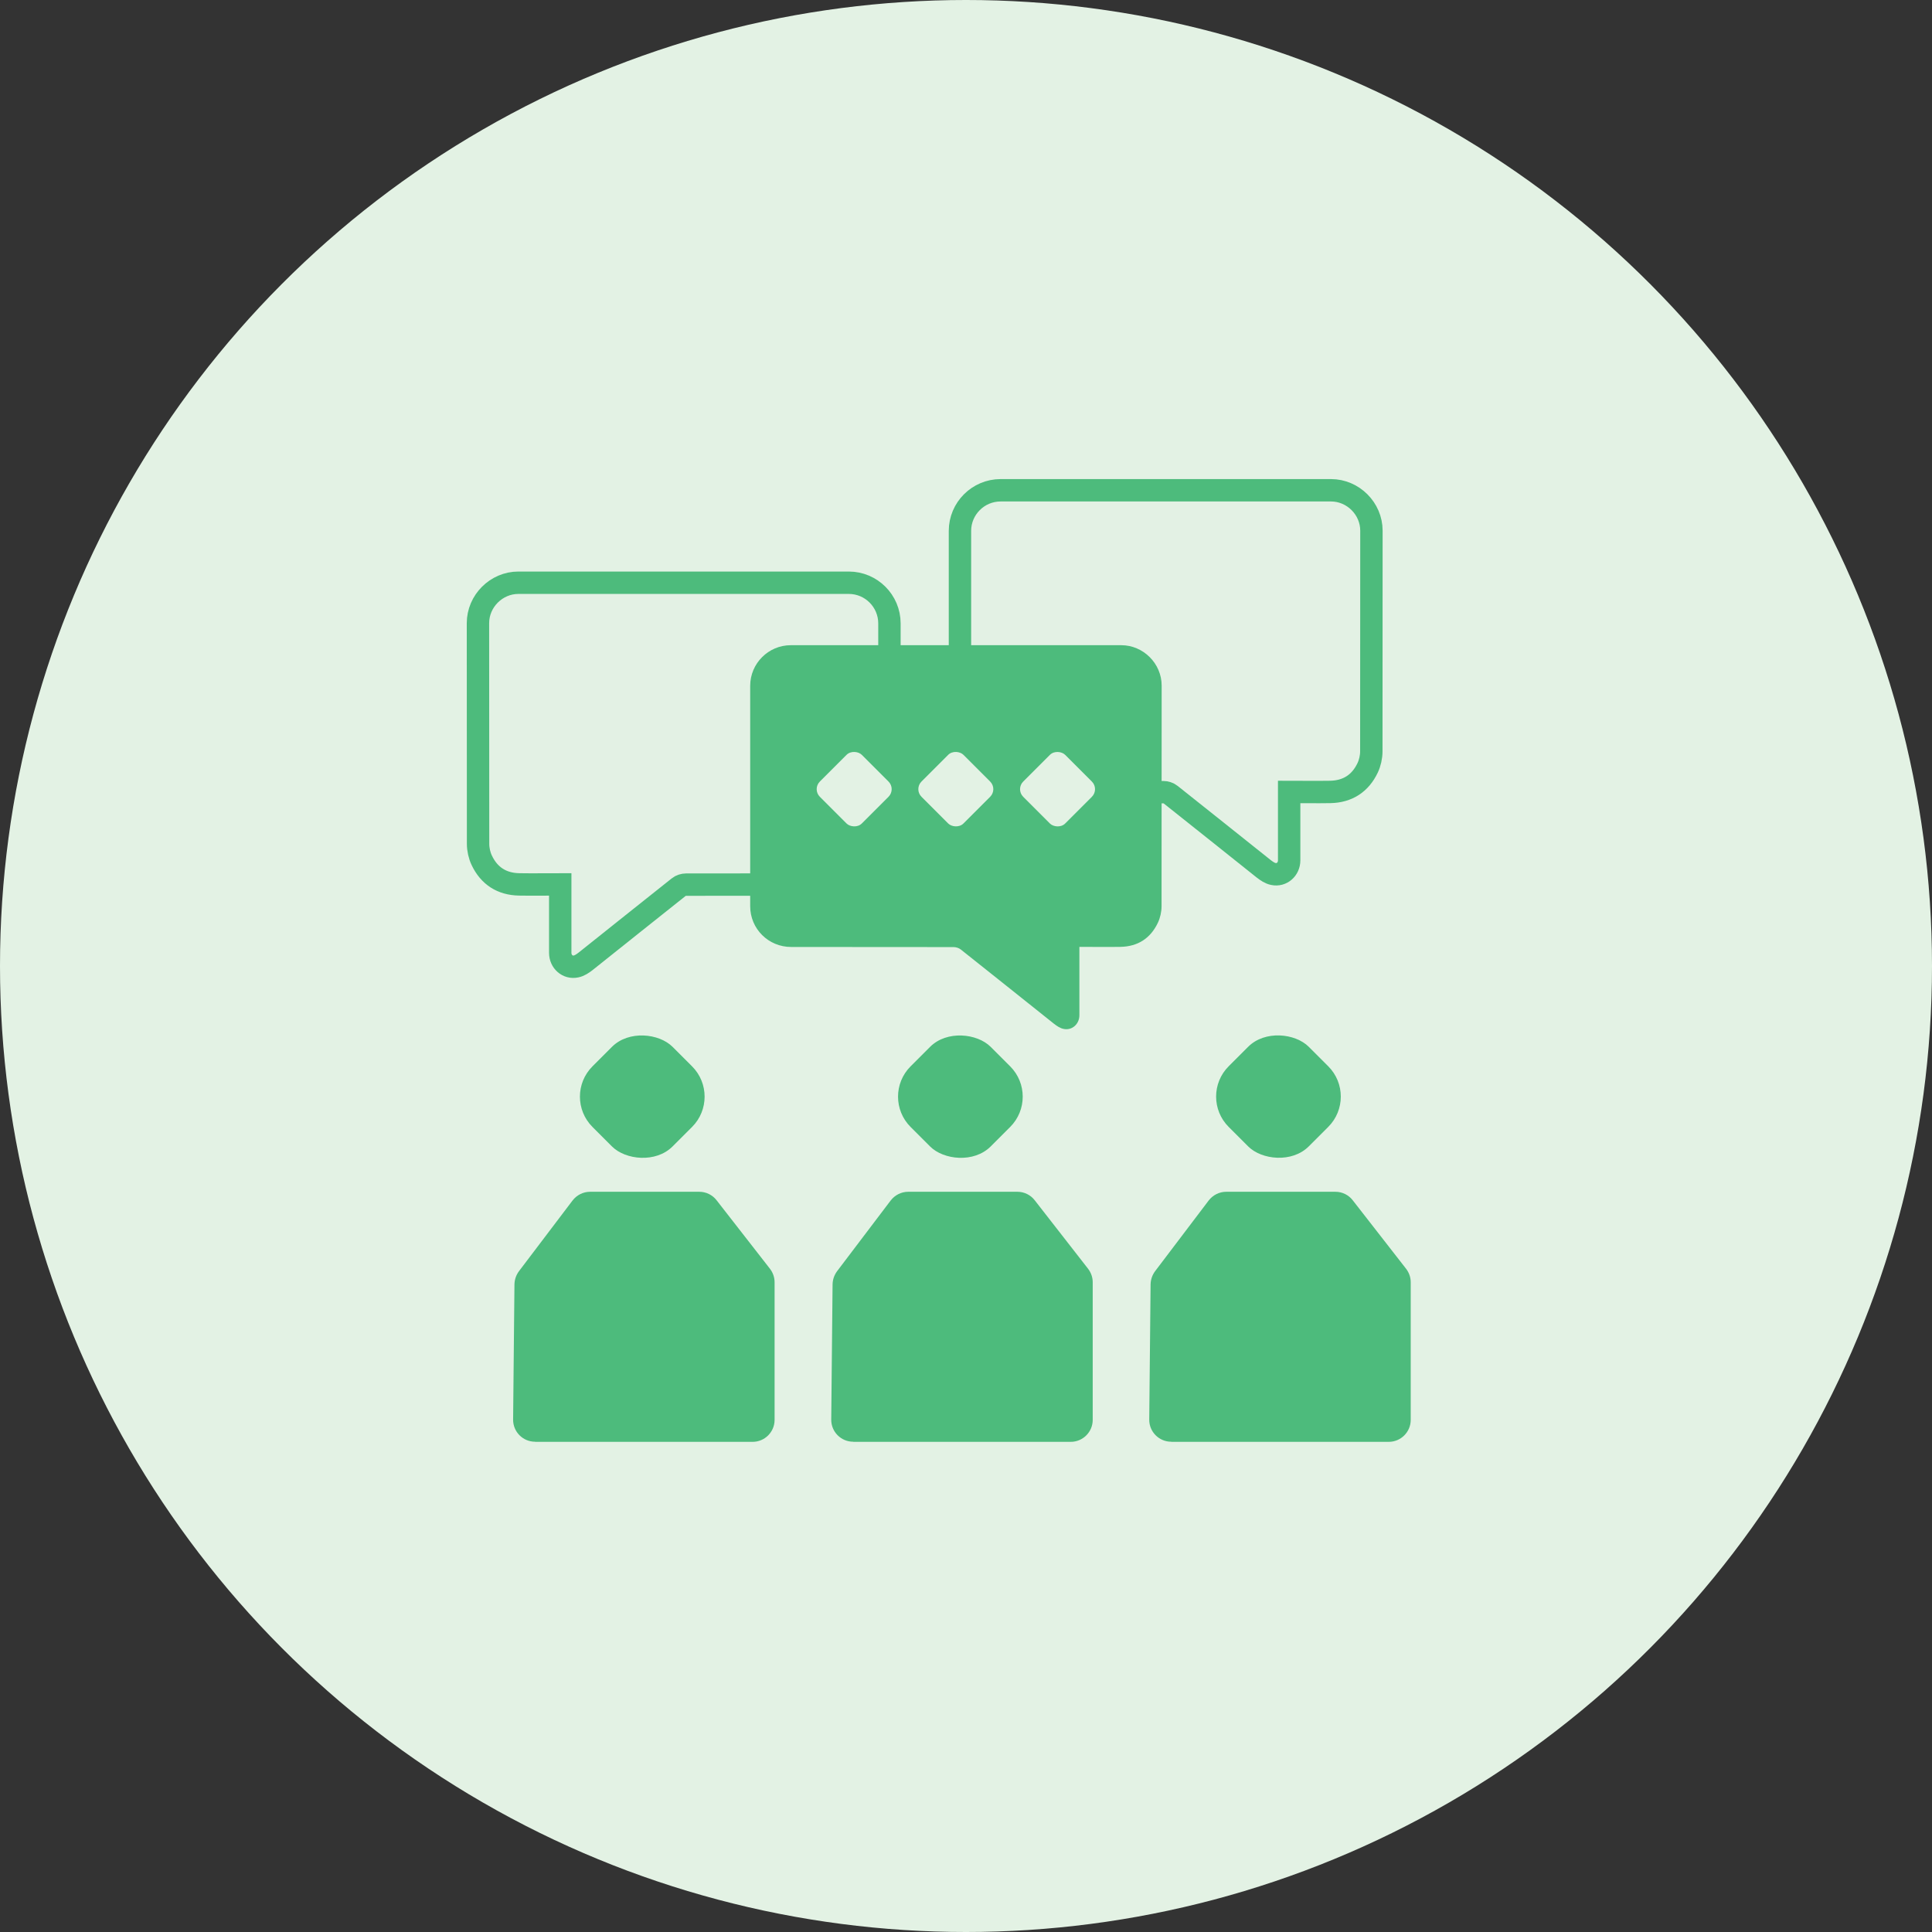
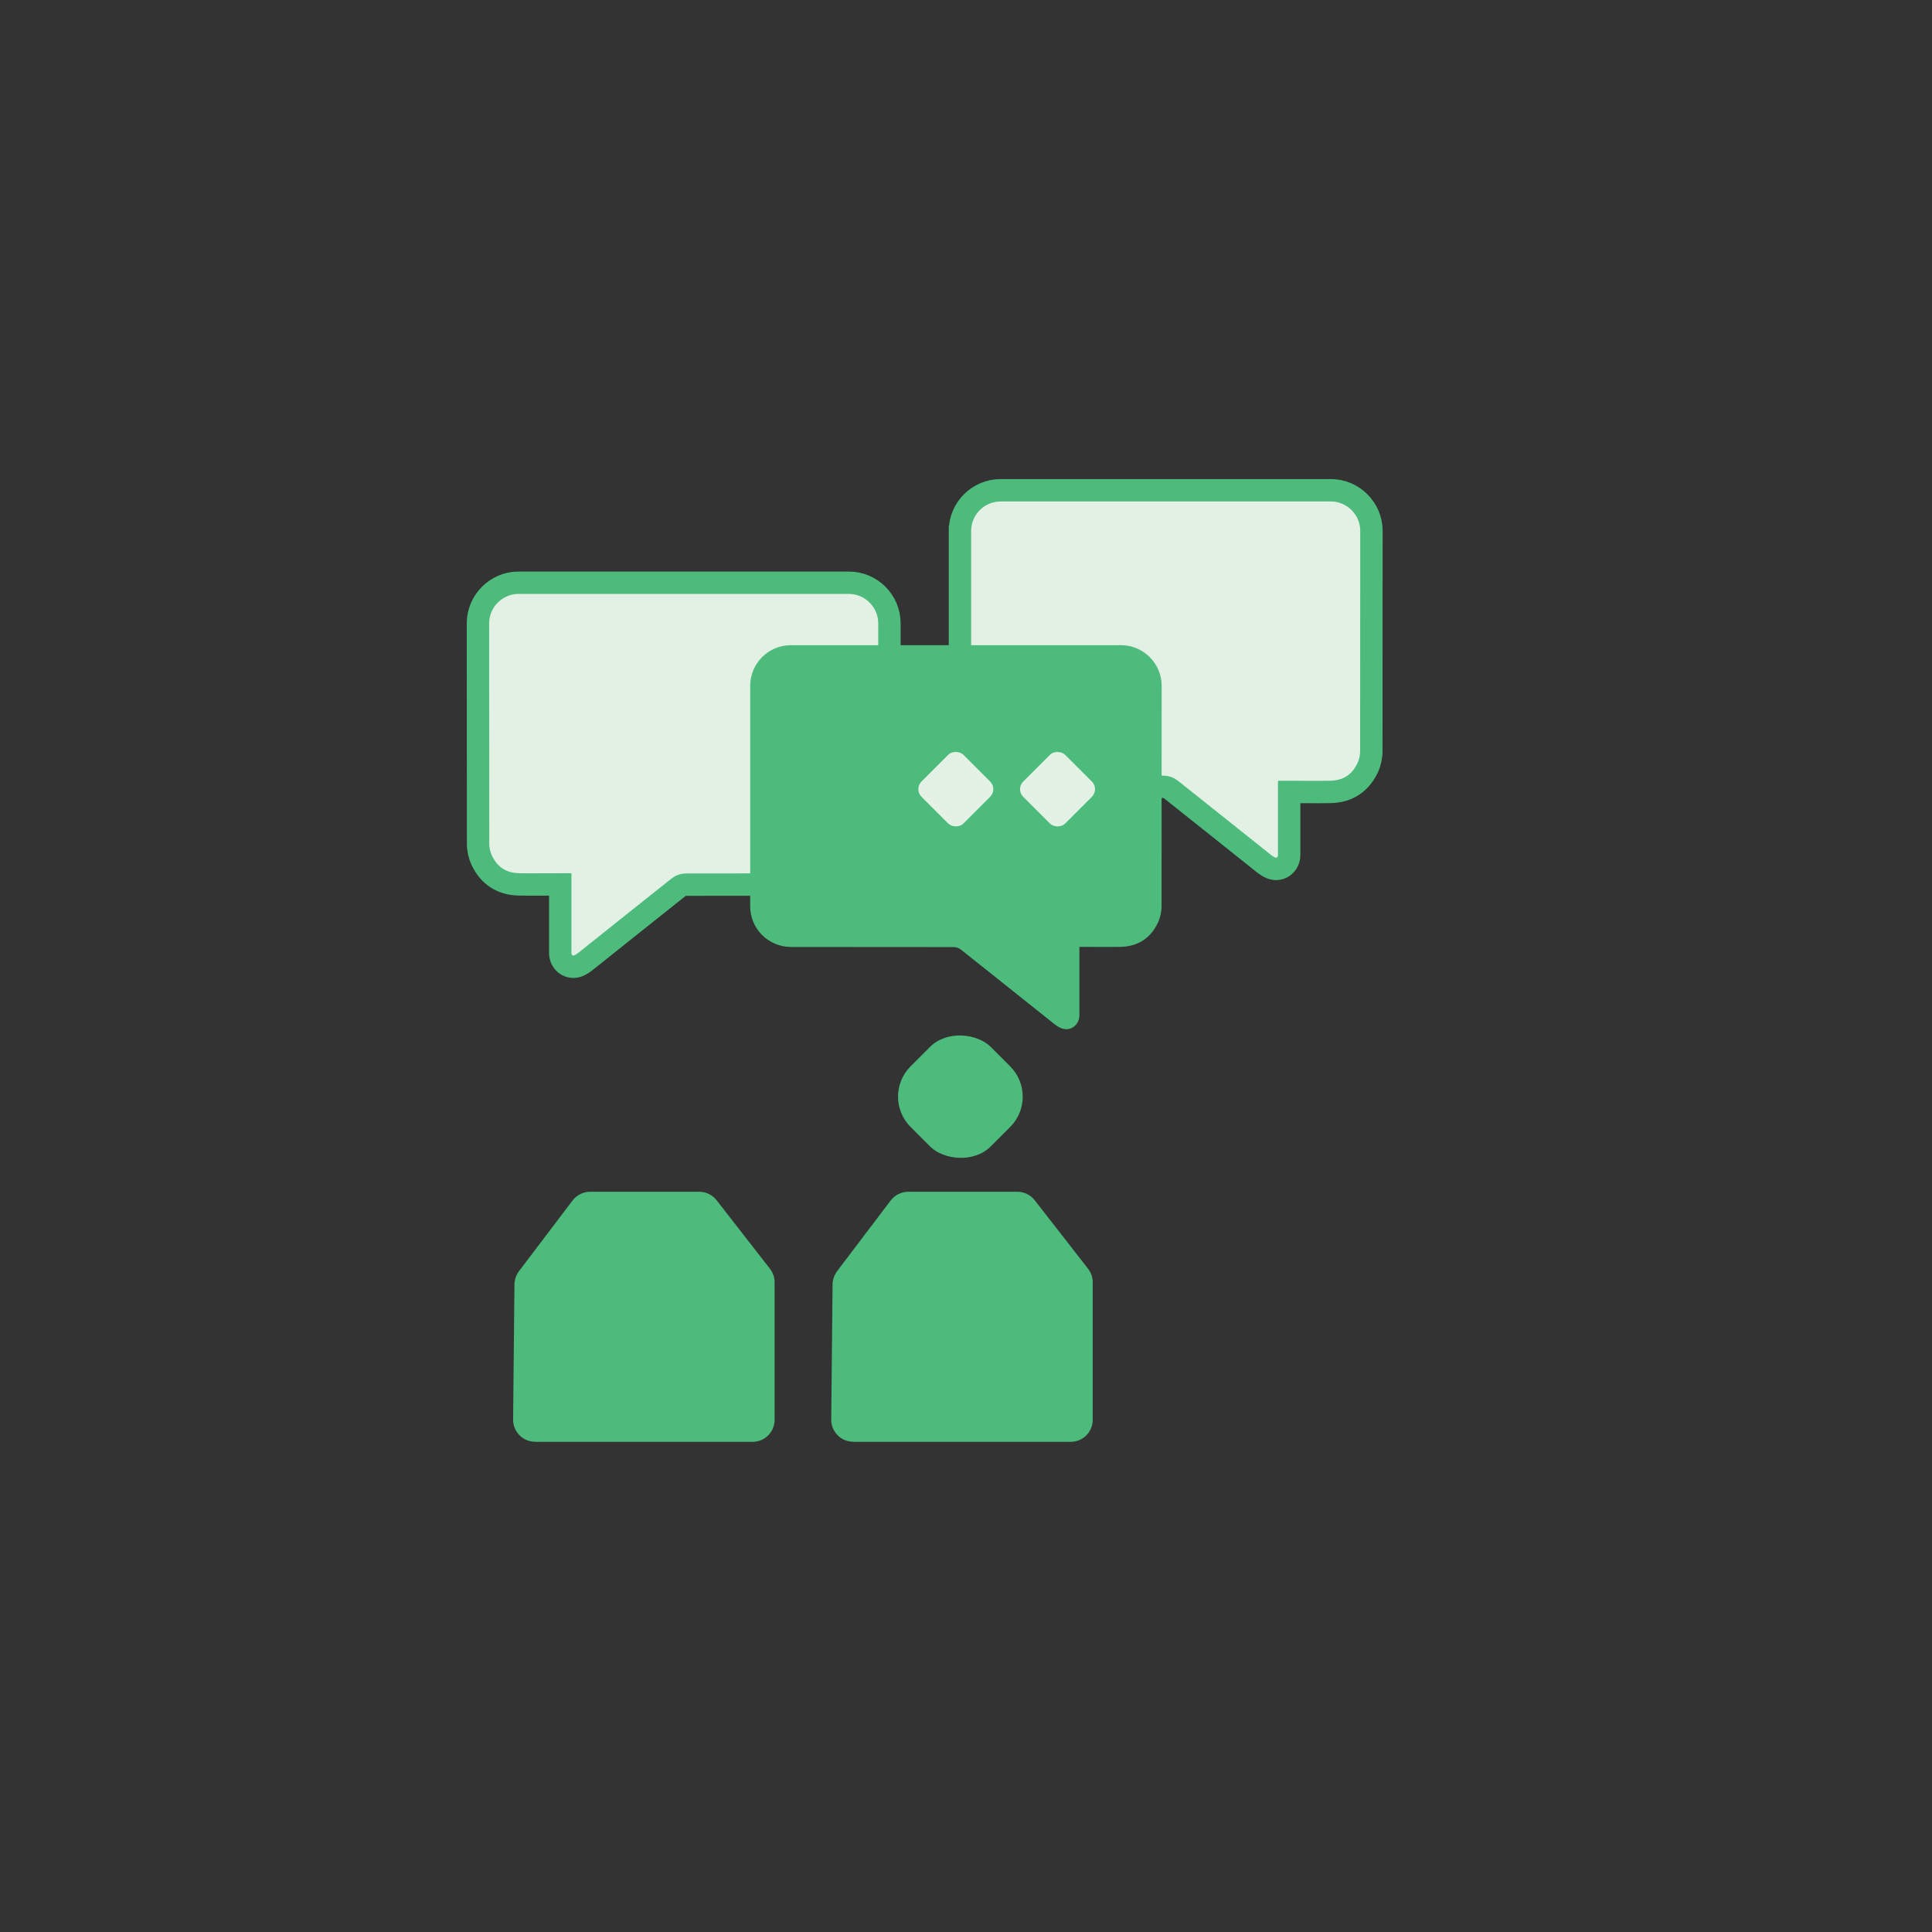
<svg xmlns="http://www.w3.org/2000/svg" id="Layer_2" viewBox="0 0 172.6 172.6">
  <rect x="0" y="0" width="172.6" height="172.6" fill="#333333" stroke="none" />
  <defs>
    <style>.cls-1{fill:#e3f1e4;stroke:#4dbb7c;stroke-miterlimit:10;stroke-width:2px;}.cls-2{fill:#e3f2e4;}.cls-3{fill:#4dbb7c;}</style>
  </defs>
  <g id="Layer_1-2">
-     <circle class="cls-2" cx="86.3" cy="86.3" r="86.3" />
-     <rect class="cls-3" x="52.32" y="92.91" width="10.12" height="10.12" rx="3.83" ry="3.83" transform="translate(-52.47 69.27) rotate(-45)" />
    <path class="cls-3" d="M47.82,128.81h19.42c1.08,0,1.96-.88,1.96-1.96v-12.3c0-.44-.15-.86-.42-1.21l-4.76-6.11c-.37-.48-.94-.76-1.55-.76h-9.75c-.62,0-1.19.29-1.57.78l-4.79,6.32c-.25.34-.39.74-.4,1.17l-.12,12.08c-.01,1.09.87,1.98,1.96,1.98Z" />
    <rect class="cls-3" x="80.73" y="92.91" width="10.12" height="10.12" rx="3.83" ry="3.83" transform="translate(-44.14 89.36) rotate(-45)" />
    <path class="cls-3" d="M76.24,128.81h19.42c1.08,0,1.96-.88,1.96-1.96v-12.3c0-.44-.15-.86-.42-1.21l-4.76-6.11c-.37-.48-.94-.76-1.55-.76h-9.75c-.62,0-1.19.29-1.57.78l-4.79,6.32c-.25.34-.39.74-.4,1.17l-.12,12.08c-.01,1.09.87,1.98,1.96,1.98Z" />
-     <rect class="cls-3" x="109.15" y="92.91" width="10.12" height="10.12" rx="3.83" ry="3.83" transform="translate(-35.82 109.45) rotate(-45)" />
-     <path class="cls-3" d="M104.65,128.81h19.42c1.08,0,1.96-.88,1.96-1.96v-12.3c0-.44-.15-.86-.42-1.21l-4.76-6.11c-.37-.48-.94-.76-1.55-.76h-9.75c-.62,0-1.19.29-1.57.78l-4.79,6.32c-.25.34-.39.74-.4,1.17l-.12,12.08c-.01,1.09.87,1.98,1.96,1.98Z" />
    <path class="cls-1" d="M79.46,55.69c0-2-1.63-3.63-3.63-3.63-9.84,0-19.68,0-29.52,0-1.97,0-3.61,1.64-3.61,3.61,0,6.57,0,13.14.01,19.72,0,.49.12,1.03.33,1.47.66,1.39,1.79,2.12,3.34,2.15,1.21.02,2.42,0,3.67,0v.48c0,1.88,0,3.75,0,5.63,0,.79.66,1.38,1.41,1.22.31-.06.6-.26.86-.46,2.78-2.21,5.54-4.43,8.32-6.63.17-.14.43-.22.65-.22,4.84-.01,9.68,0,14.51-.01,2.03,0,3.66-1.62,3.66-3.64,0-6.56,0-13.12,0-19.68Z" />
-     <path class="cls-1" d="M85.76,47.43c0-2,1.63-3.63,3.63-3.63,9.84,0,19.68,0,29.52,0,1.97,0,3.61,1.64,3.61,3.61,0,6.57,0,13.14-.01,19.72,0,.49-.12,1.03-.33,1.47-.66,1.39-1.79,2.12-3.34,2.15-1.21.02-2.42,0-3.67,0v.48c0,1.88,0,3.75,0,5.63,0,.79-.66,1.38-1.41,1.22-.31-.06-.6-.26-.86-.46-2.78-2.21-5.54-4.43-8.32-6.63-.17-.14-.43-.22-.65-.22-4.84-.01-9.68,0-14.51-.01-2.03,0-3.66-1.62-3.66-3.64,0-6.56,0-13.12,0-19.68Z" />
+     <path class="cls-1" d="M85.76,47.43c0-2,1.63-3.63,3.63-3.63,9.84,0,19.68,0,29.52,0,1.97,0,3.61,1.64,3.61,3.61,0,6.57,0,13.14-.01,19.72,0,.49-.12,1.03-.33,1.47-.66,1.39-1.79,2.12-3.34,2.15-1.21.02-2.42,0-3.67,0c0,1.88,0,3.75,0,5.63,0,.79-.66,1.38-1.41,1.22-.31-.06-.6-.26-.86-.46-2.78-2.21-5.54-4.43-8.32-6.63-.17-.14-.43-.22-.65-.22-4.84-.01-9.68,0-14.51-.01-2.03,0-3.66-1.62-3.66-3.64,0-6.56,0-13.12,0-19.68Z" />
    <path class="cls-3" d="M67.02,61.27c0-2,1.63-3.63,3.63-3.63,9.84,0,19.68,0,29.52,0,1.97,0,3.61,1.64,3.61,3.61,0,6.57,0,13.14-.01,19.72,0,.49-.12,1.03-.33,1.47-.66,1.39-1.79,2.12-3.34,2.15-1.21.02-2.42,0-3.67,0v.48c0,1.88,0,3.75,0,5.63,0,.79-.66,1.38-1.41,1.22-.31-.06-.6-.26-.86-.46-2.78-2.21-5.54-4.43-8.32-6.63-.17-.14-.43-.22-.65-.22-4.84-.01-9.68,0-14.51-.01-2.03,0-3.66-1.62-3.66-3.64,0-6.56,0-13.12,0-19.68Z" />
-     <rect class="cls-2" x="73.66" y="67.85" width="5.3" height="5.3" rx=".96" ry=".96" transform="translate(-27.5 74.61) rotate(-45)" />
    <rect class="cls-2" x="82.74" y="67.85" width="5.3" height="5.3" rx=".96" ry=".96" transform="translate(-24.84 81.03) rotate(-45)" />
    <rect class="cls-2" x="91.83" y="67.85" width="5.3" height="5.3" rx=".96" ry=".96" transform="translate(-22.18 87.46) rotate(-45)" />
  </g>
</svg>